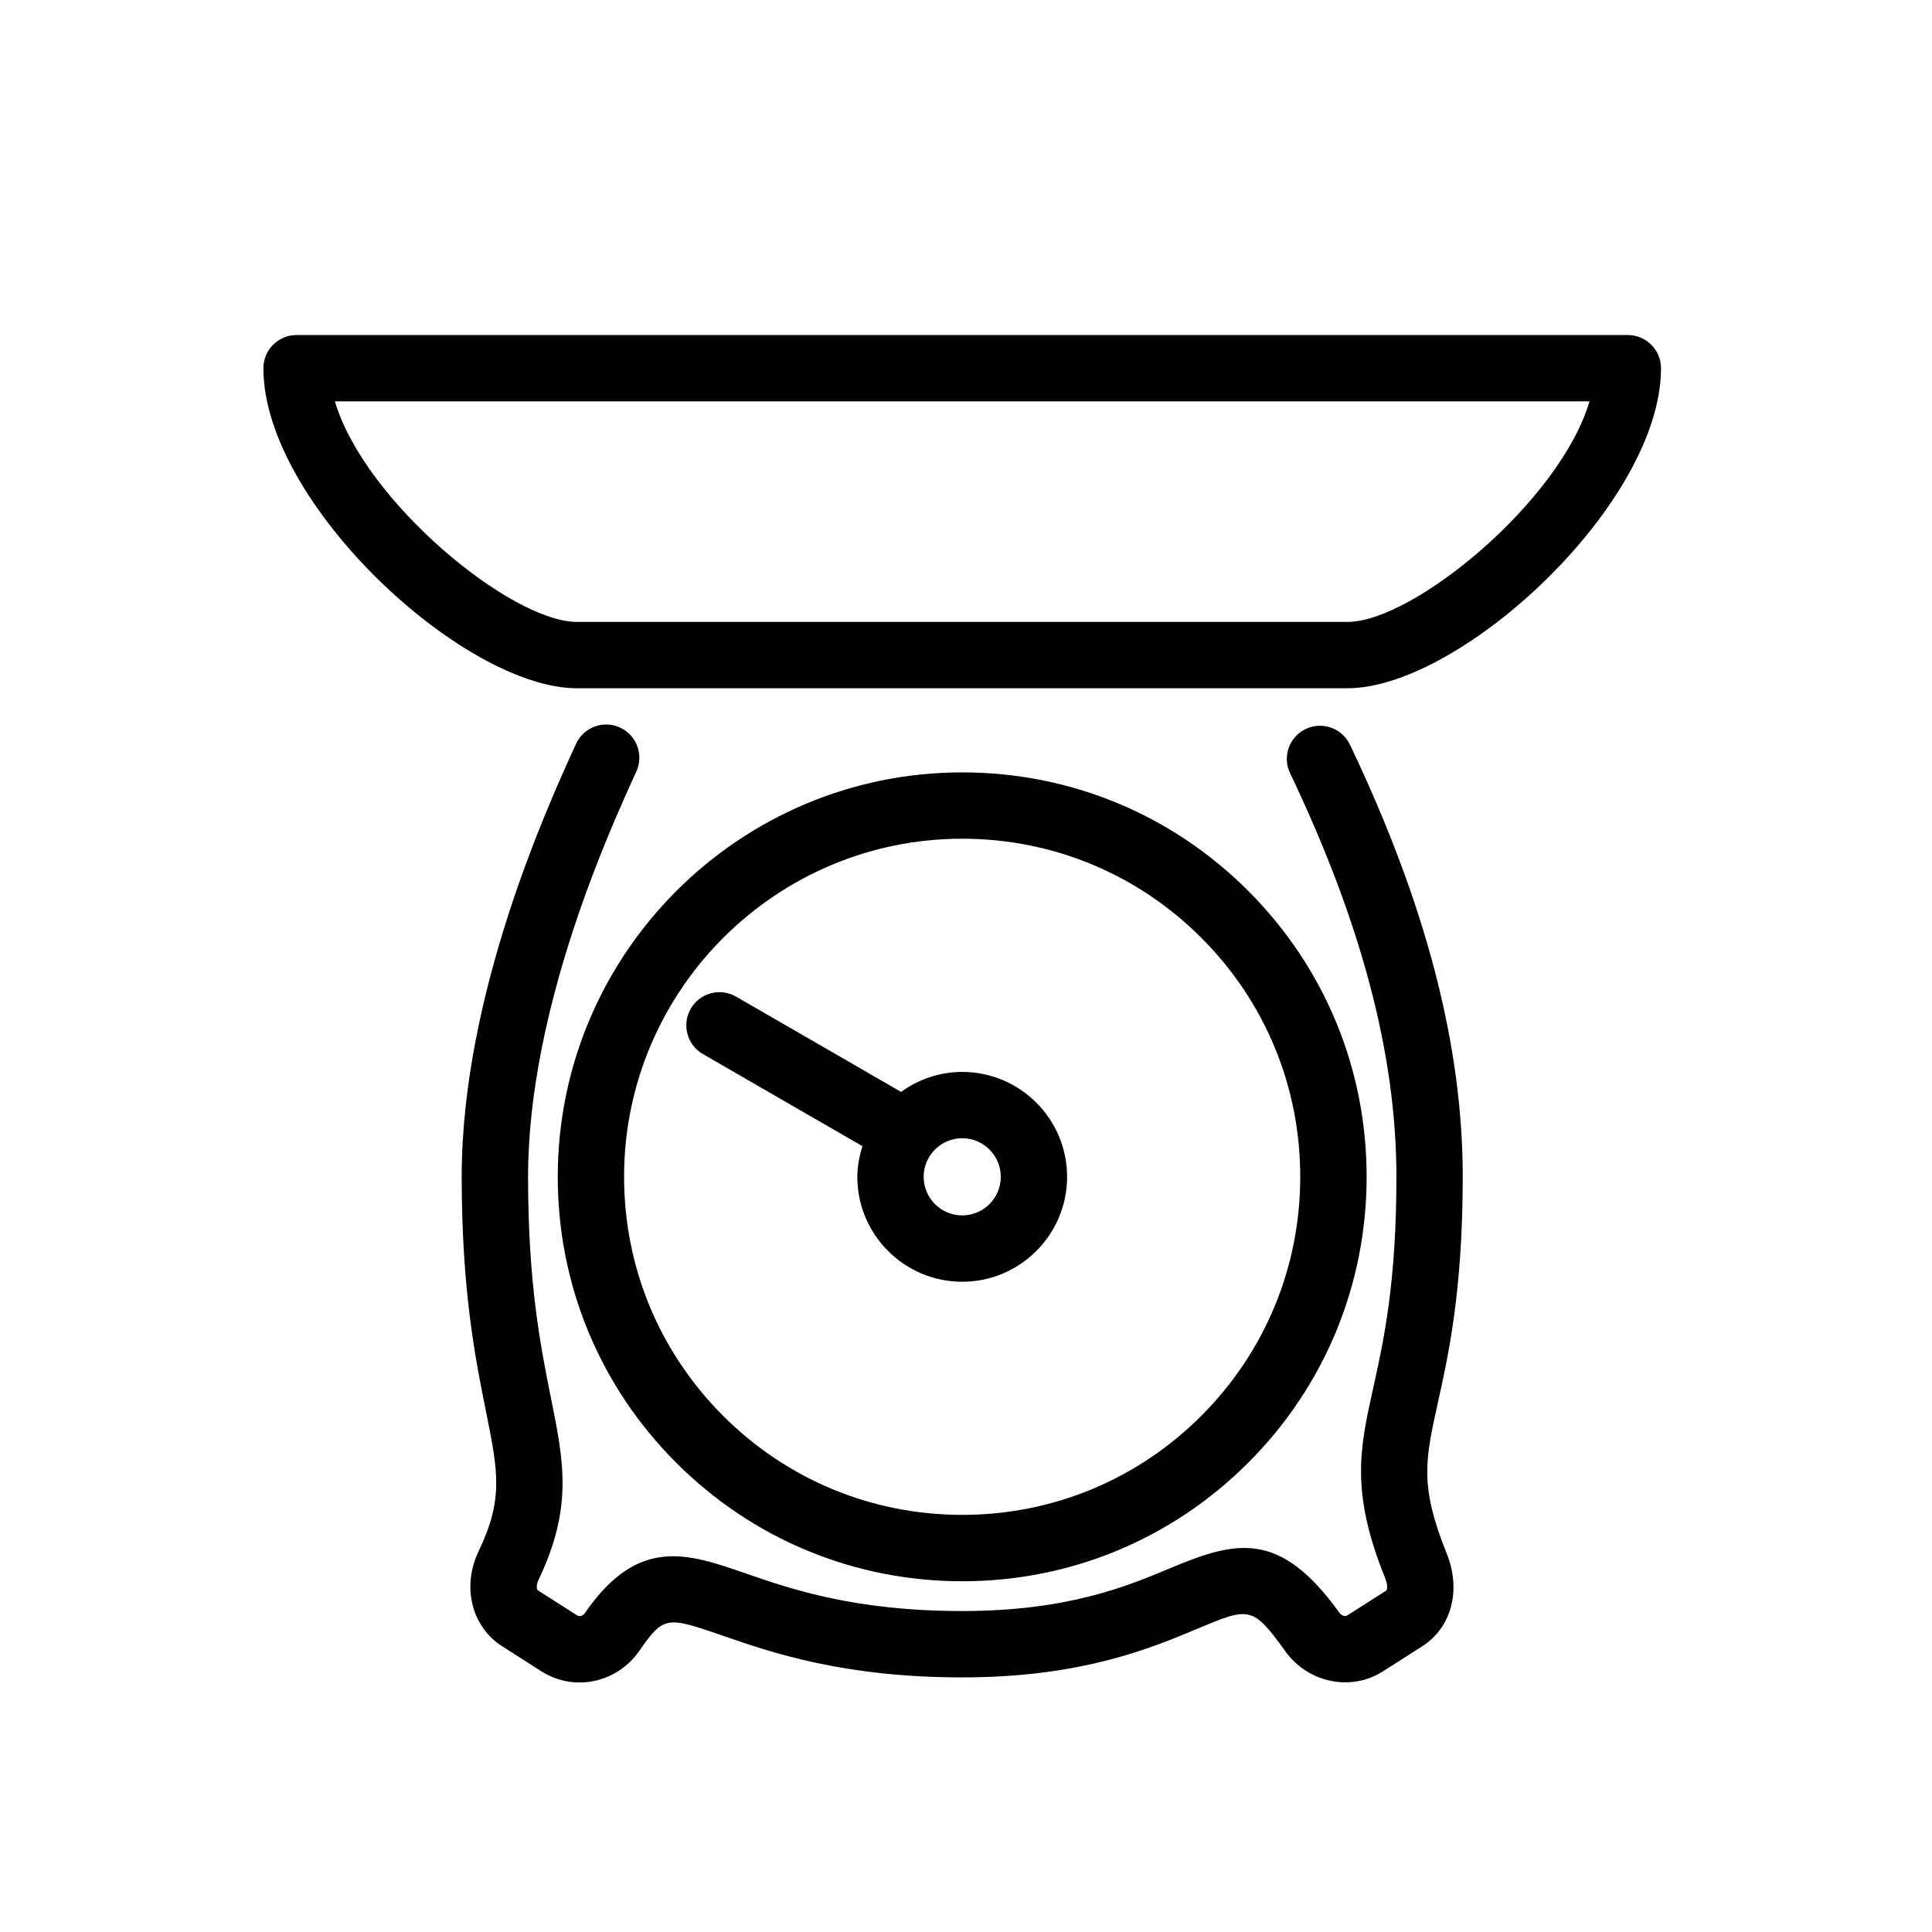
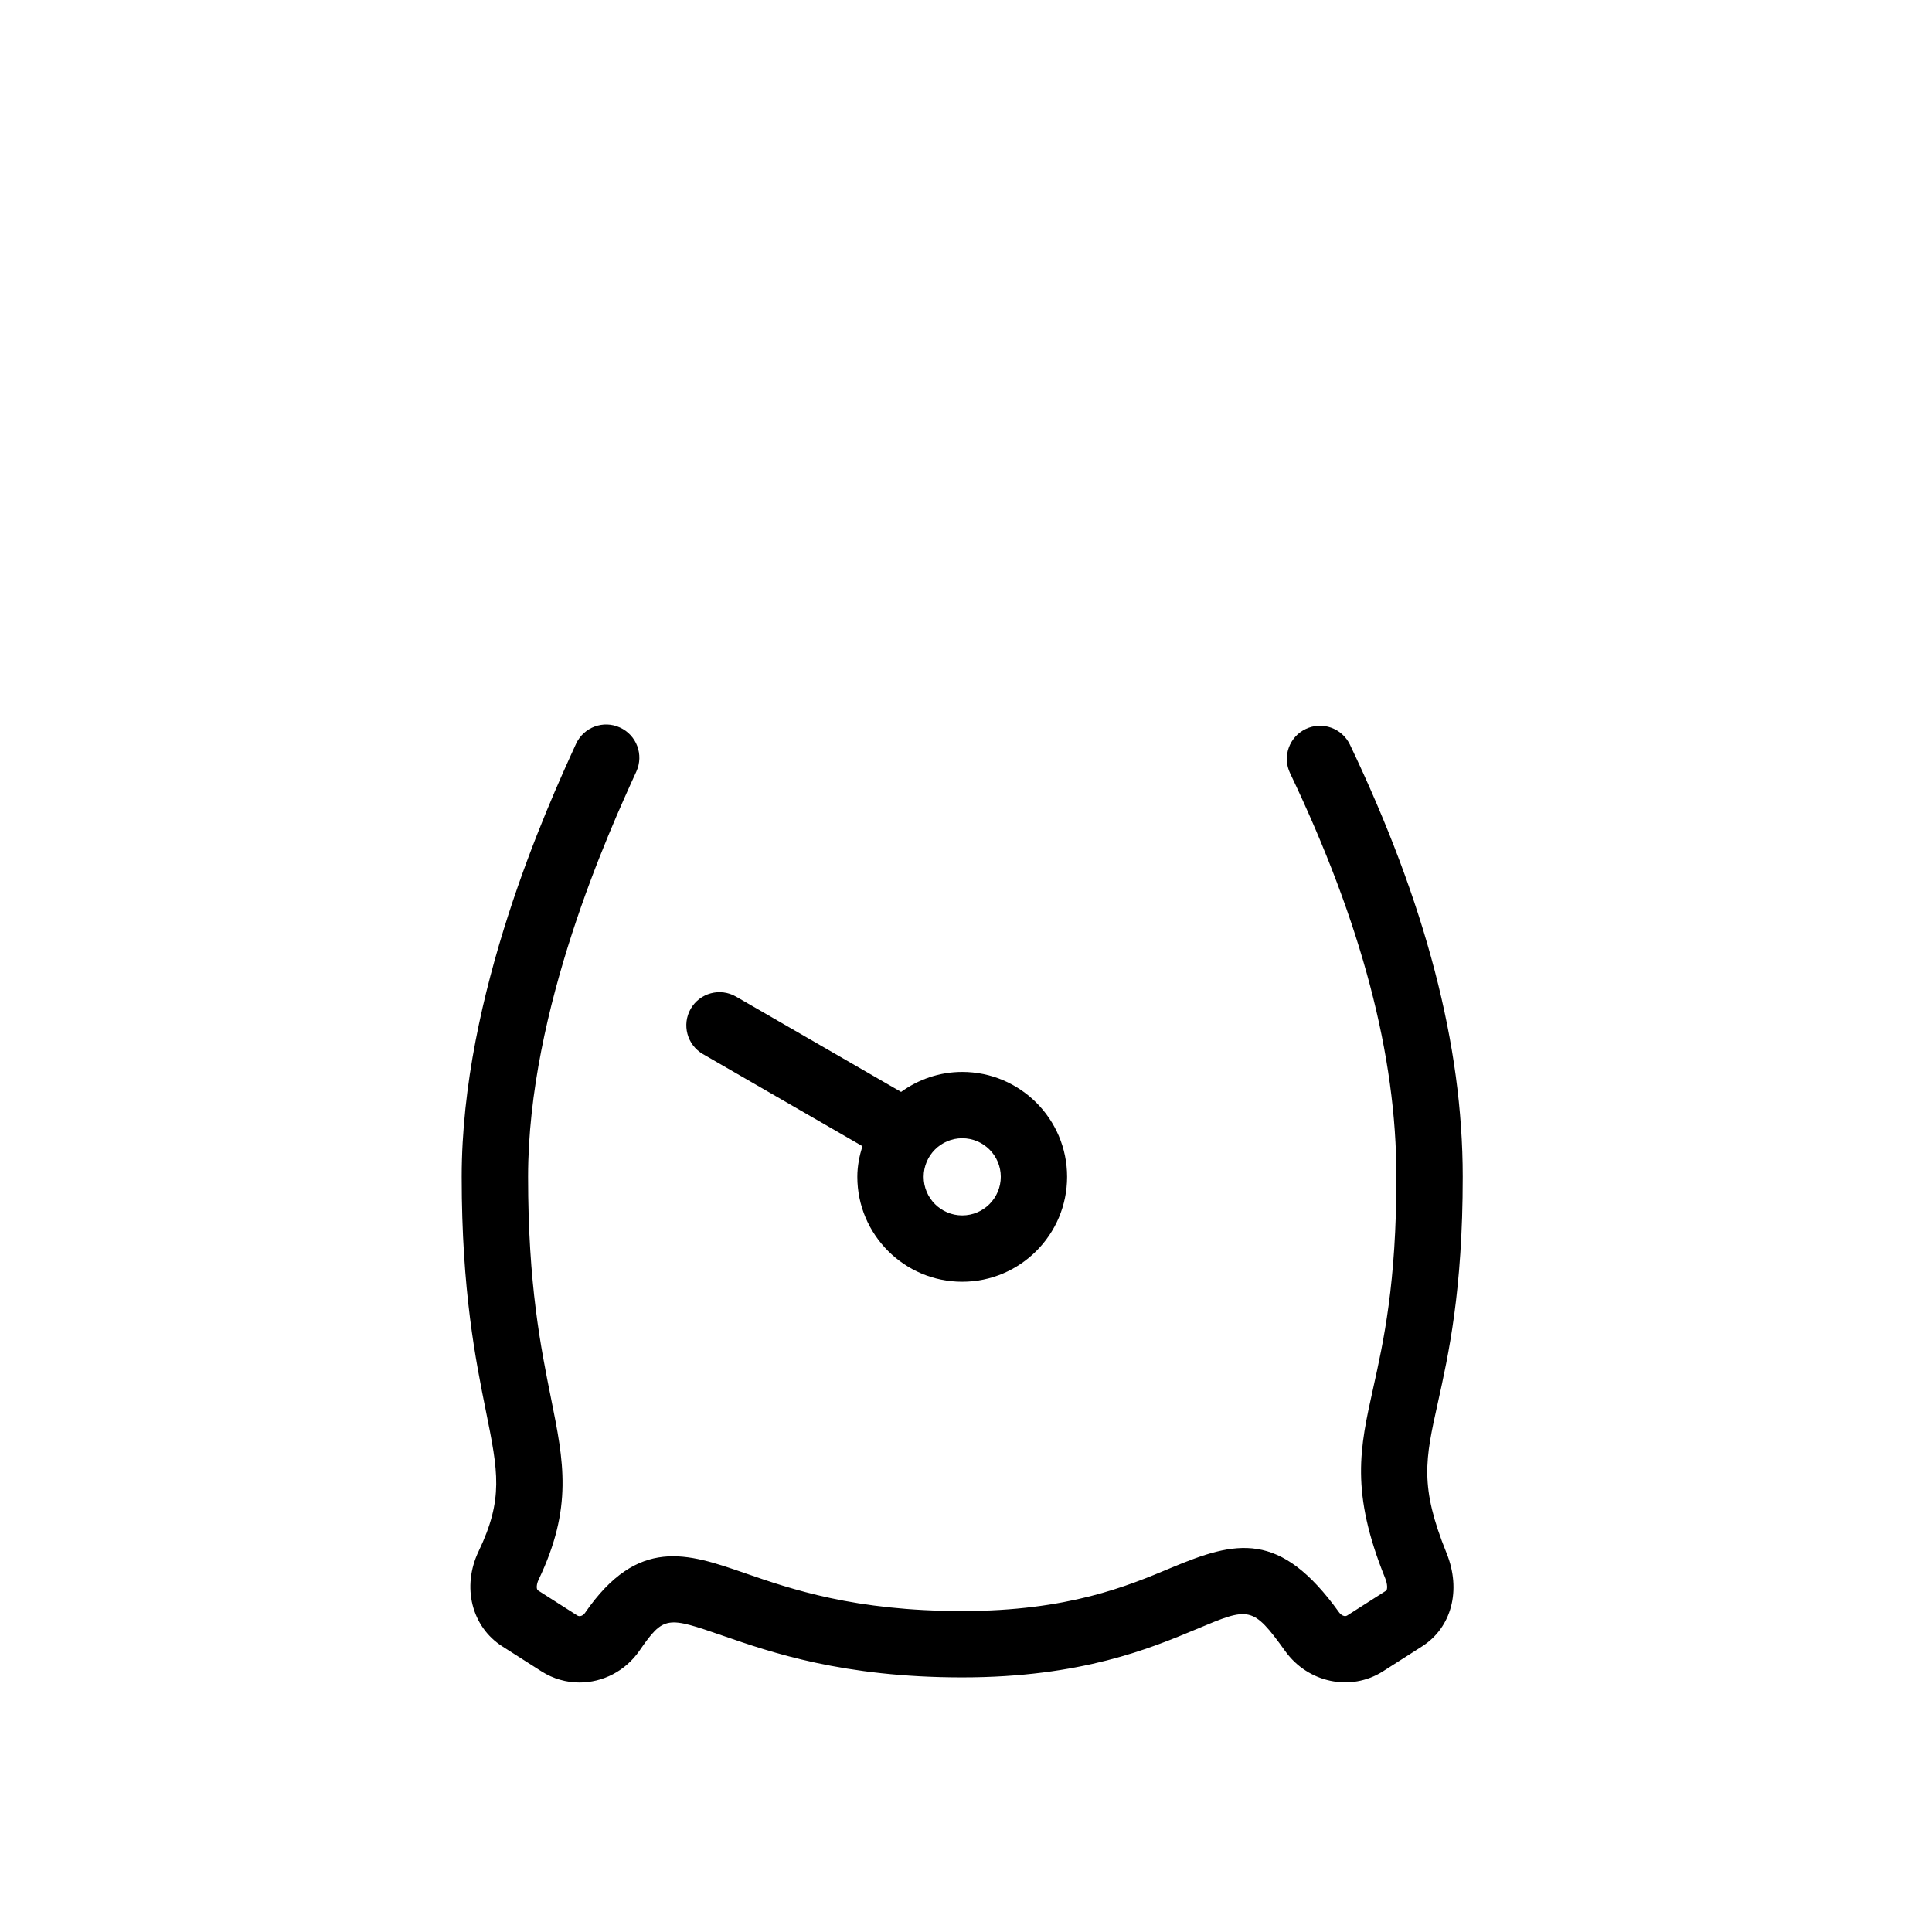
<svg xmlns="http://www.w3.org/2000/svg" fill="#000000" width="800px" height="800px" version="1.1" viewBox="144 144 512 512">
  <g>
    <path d="m330.28 423.34 42.27 24.406c-0.805 2.586-1.352 5.277-1.352 8.121 0 15.336 12.48 27.809 27.797 27.809 15.336 0 27.797-12.48 27.797-27.809 0-15.332-12.469-27.797-27.797-27.797-6.059 0-11.625 2-16.199 5.297l-43.727-25.25c-4.231-2.441-9.59-0.984-12.016 3.211-2.414 4.203-0.98 9.574 3.227 12.012zm68.719 22.305c5.637 0 10.219 4.586 10.219 10.219 0 5.648-4.586 10.23-10.219 10.23-5.637 0-10.219-4.586-10.219-10.23 0.004-5.637 4.59-10.219 10.219-10.219z" />
-     <path d="m575.39 232.79h-352.8c-4.856 0-8.793 3.938-8.793 8.793 0 35.793 53.016 84.816 83.113 84.816h204.16c30.094 0 83.113-49.023 83.113-84.816 0-4.859-3.938-8.793-8.793-8.793zm-74.32 76.023h-204.16c-17.508 0-56.359-32.027-64.156-58.449h332.48c-7.793 26.422-46.648 58.449-64.156 58.449z" />
-     <path d="m323.21 531.65c20.242 20.242 47.16 31.402 75.789 31.402s55.547-11.16 75.781-31.402c20.242-20.242 31.391-47.16 31.391-75.789s-11.148-55.535-31.379-75.77c-20.242-20.254-47.16-31.402-75.789-31.402-59.105 0-107.19 48.078-107.19 107.17-0.004 28.641 11.156 55.551 31.398 75.793zm75.785-165.38c23.938 0 46.445 9.324 63.352 26.242 16.926 16.914 26.23 39.414 26.23 63.34 0 23.938-9.312 46.445-26.23 63.363-16.914 16.926-39.414 26.242-63.352 26.242s-46.445-9.324-63.363-26.254c-16.926-16.914-26.242-39.414-26.242-63.352 0-49.398 40.203-89.582 89.605-89.582z" />
    <path d="m308.29 336.8c-4.414-2.031-9.621-0.078-11.648 4.348-7.496 16.402-30.289 66.348-30.289 114.72 0 30.277 3.719 48.715 6.434 62.168 3.211 15.938 4.684 23.203-1.949 37.066-4.508 9.418-1.859 20.016 6.285 25.207l10.391 6.629c3.121 1.988 6.606 2.941 10.055 2.941 6.102 0 12.117-2.961 15.906-8.441 6.457-9.363 7.352-9.039 22.145-3.938 12.684 4.391 31.855 11.027 63.375 11.027 31.574 0 49.953-7.723 62.133-12.812 13.957-5.863 14.793-6.207 23.473 5.852 6.035 8.414 17.391 10.77 25.867 5.375l10.371-6.617c7.863-4.992 10.48-14.93 6.523-24.719-7.203-17.82-5.664-24.742-2.305-39.902 2.777-12.523 6.582-29.68 6.582-59.832 0-34.93-9.789-72.395-29.895-114.54-2.098-4.379-7.332-6.238-11.719-4.141-4.379 2.086-6.238 7.332-4.141 11.711 18.957 39.738 28.18 74.73 28.18 106.97 0 28.223-3.414 43.645-6.16 56.023-3.539 15.918-6.078 27.41 3.168 50.305 0.727 1.781 0.574 2.996 0.328 3.301l-10.371 6.617c-0.66 0.441-1.609-0.078-2.141-0.805-15.711-21.863-27.316-19.035-44.551-11.82-11.516 4.832-27.293 11.449-55.332 11.449-28.566 0-45.359-5.809-57.633-10.055-15.18-5.254-28.309-9.789-42.344 10.551-0.465 0.68-1.352 1.113-2.043 0.68l-10.402-6.637c-0.543-0.348-0.375-1.75 0.129-2.801 9.156-19.148 6.703-31.301 3.312-48.117-2.703-13.441-6.078-30.168-6.078-58.695 0-44.551 21.602-91.871 28.699-107.42 2.012-4.426 0.062-9.641-4.356-11.648z" />
  </g>
</svg>